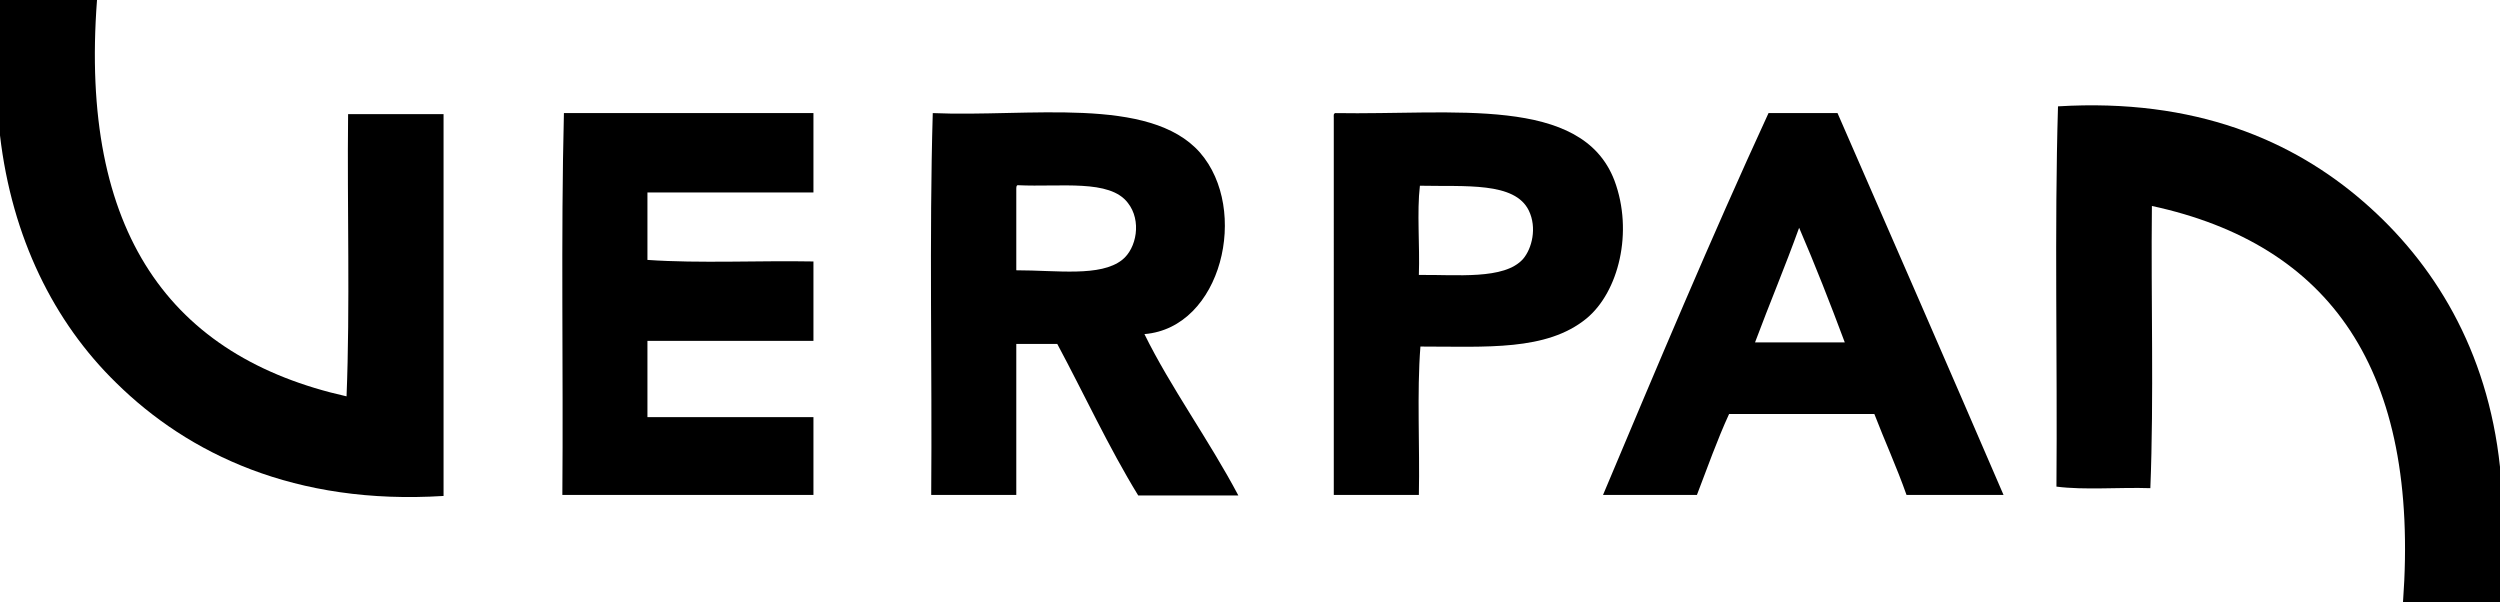
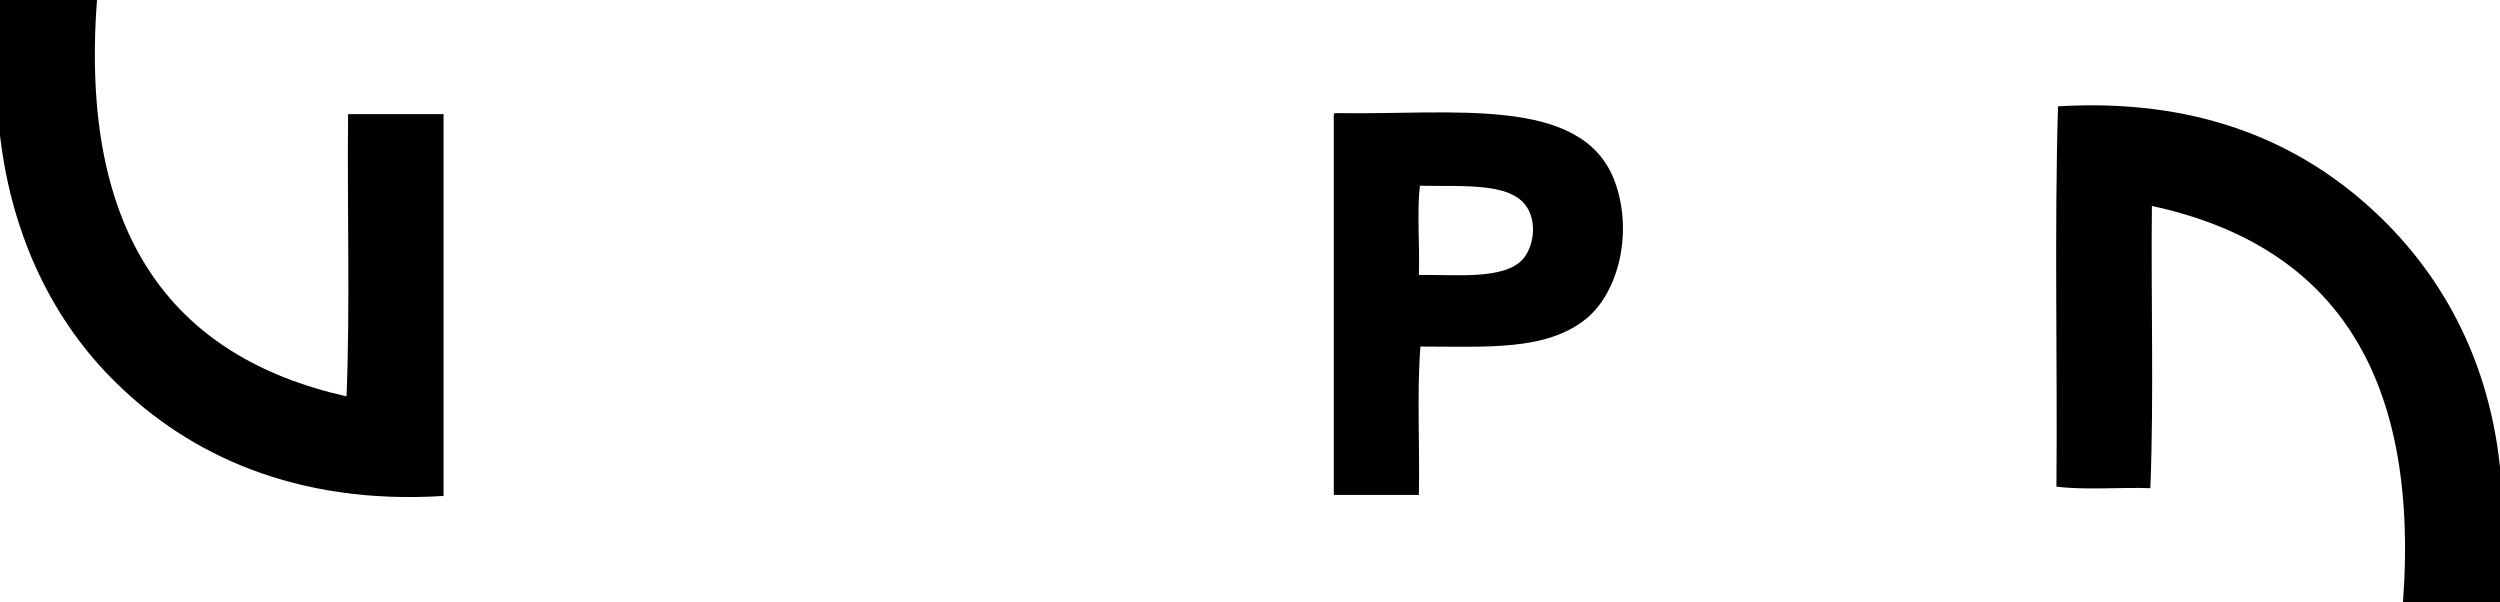
<svg xmlns="http://www.w3.org/2000/svg" version="1.1" id="Lager_1" x="0px" y="0px" viewBox="0 0 481.9 116.1" style="enable-background:new 0 0 481.9 116.1;" xml:space="preserve">
  <g>
    <path d="M18.7,0c-3.4,44.9,14.2,68.8,48.1,76.4c0.7-17.5,0.1-36.3,0.3-54.4h18.4v73.6c-28.6,1.8-49.2-8.1-63.1-21.8   C10.4,62.1,2.3,45.8,0,26.1V0H18.7z" />
    <path d="M481.9,90v26.1h-18.7c3.3-45-14.2-69-48.4-76.4c-0.2,18,0.4,36.8-0.3,54.4c-5.9-0.2-12.7,0.4-18.1-0.3   c0.2-24.4-0.4-49.5,0.3-73.3c26.5-1.6,45.3,6.6,58.9,18.4C469.1,50.6,479.5,67.4,481.9,90" />
-     <path d="M108.7,21.8h48.1v15.3h-32v13c10.1,0.7,21.4,0.1,32,0.3v15.3h-32v14.7h32v15h-48.4C108.6,71,108.1,45.8,108.7,21.8" />
-     <path d="M231.3,29.4c-9.7-11-33.2-6.8-51.5-7.6c-0.7,24-0.1,49.2-0.3,73.6h16.4V66.3h7.9c5.2,9.7,9.9,19.9,15.6,29.2h19.3   c-5.6-10.6-13.1-20.9-18.1-31.1C235.5,63.2,240.9,40.4,231.3,29.4 M216.3,50.1c-4.2,3.3-12.5,2-20.4,2V36.5c0-0.4,0-0.8,0.3-0.8   c8.3,0.4,17.7-1.2,21.2,3.4C220.1,42.5,219.1,47.9,216.3,50.1" />
    <path d="M257.4,21.8c22.7,0.4,47.5-3.5,53.8,13c3.7,9.9,0.8,21.5-5.4,26.6c-7.7,6.3-19.3,5.4-32,5.4c-0.7,9-0.1,19.2-0.3,28.6   h-16.4V22.7C257.1,22.3,257,21.9,257.4,21.8 M273.5,53c7.2-0.1,16.5,1,20.1-3.1c1.7-2,2.7-6,1.1-9.3c-2.7-5.6-12.3-4.6-21-4.8   C273.1,40.9,273.7,47.3,273.5,53" />
-     <path d="M340.9,21.8h13.3c10.7,24.5,21.4,49,32,73.6h-18.7c-1.9-5.4-4.2-10.4-6.2-15.6h-28c-2.3,5-4.2,10.4-6.2,15.6H309   C319.4,70.7,329.8,45.9,340.9,21.8 M338.3,66h17.3c-2.8-7.5-5.7-14.9-8.8-22.1C344.1,51.4,341.1,58.5,338.3,66" />
  </g>
</svg>